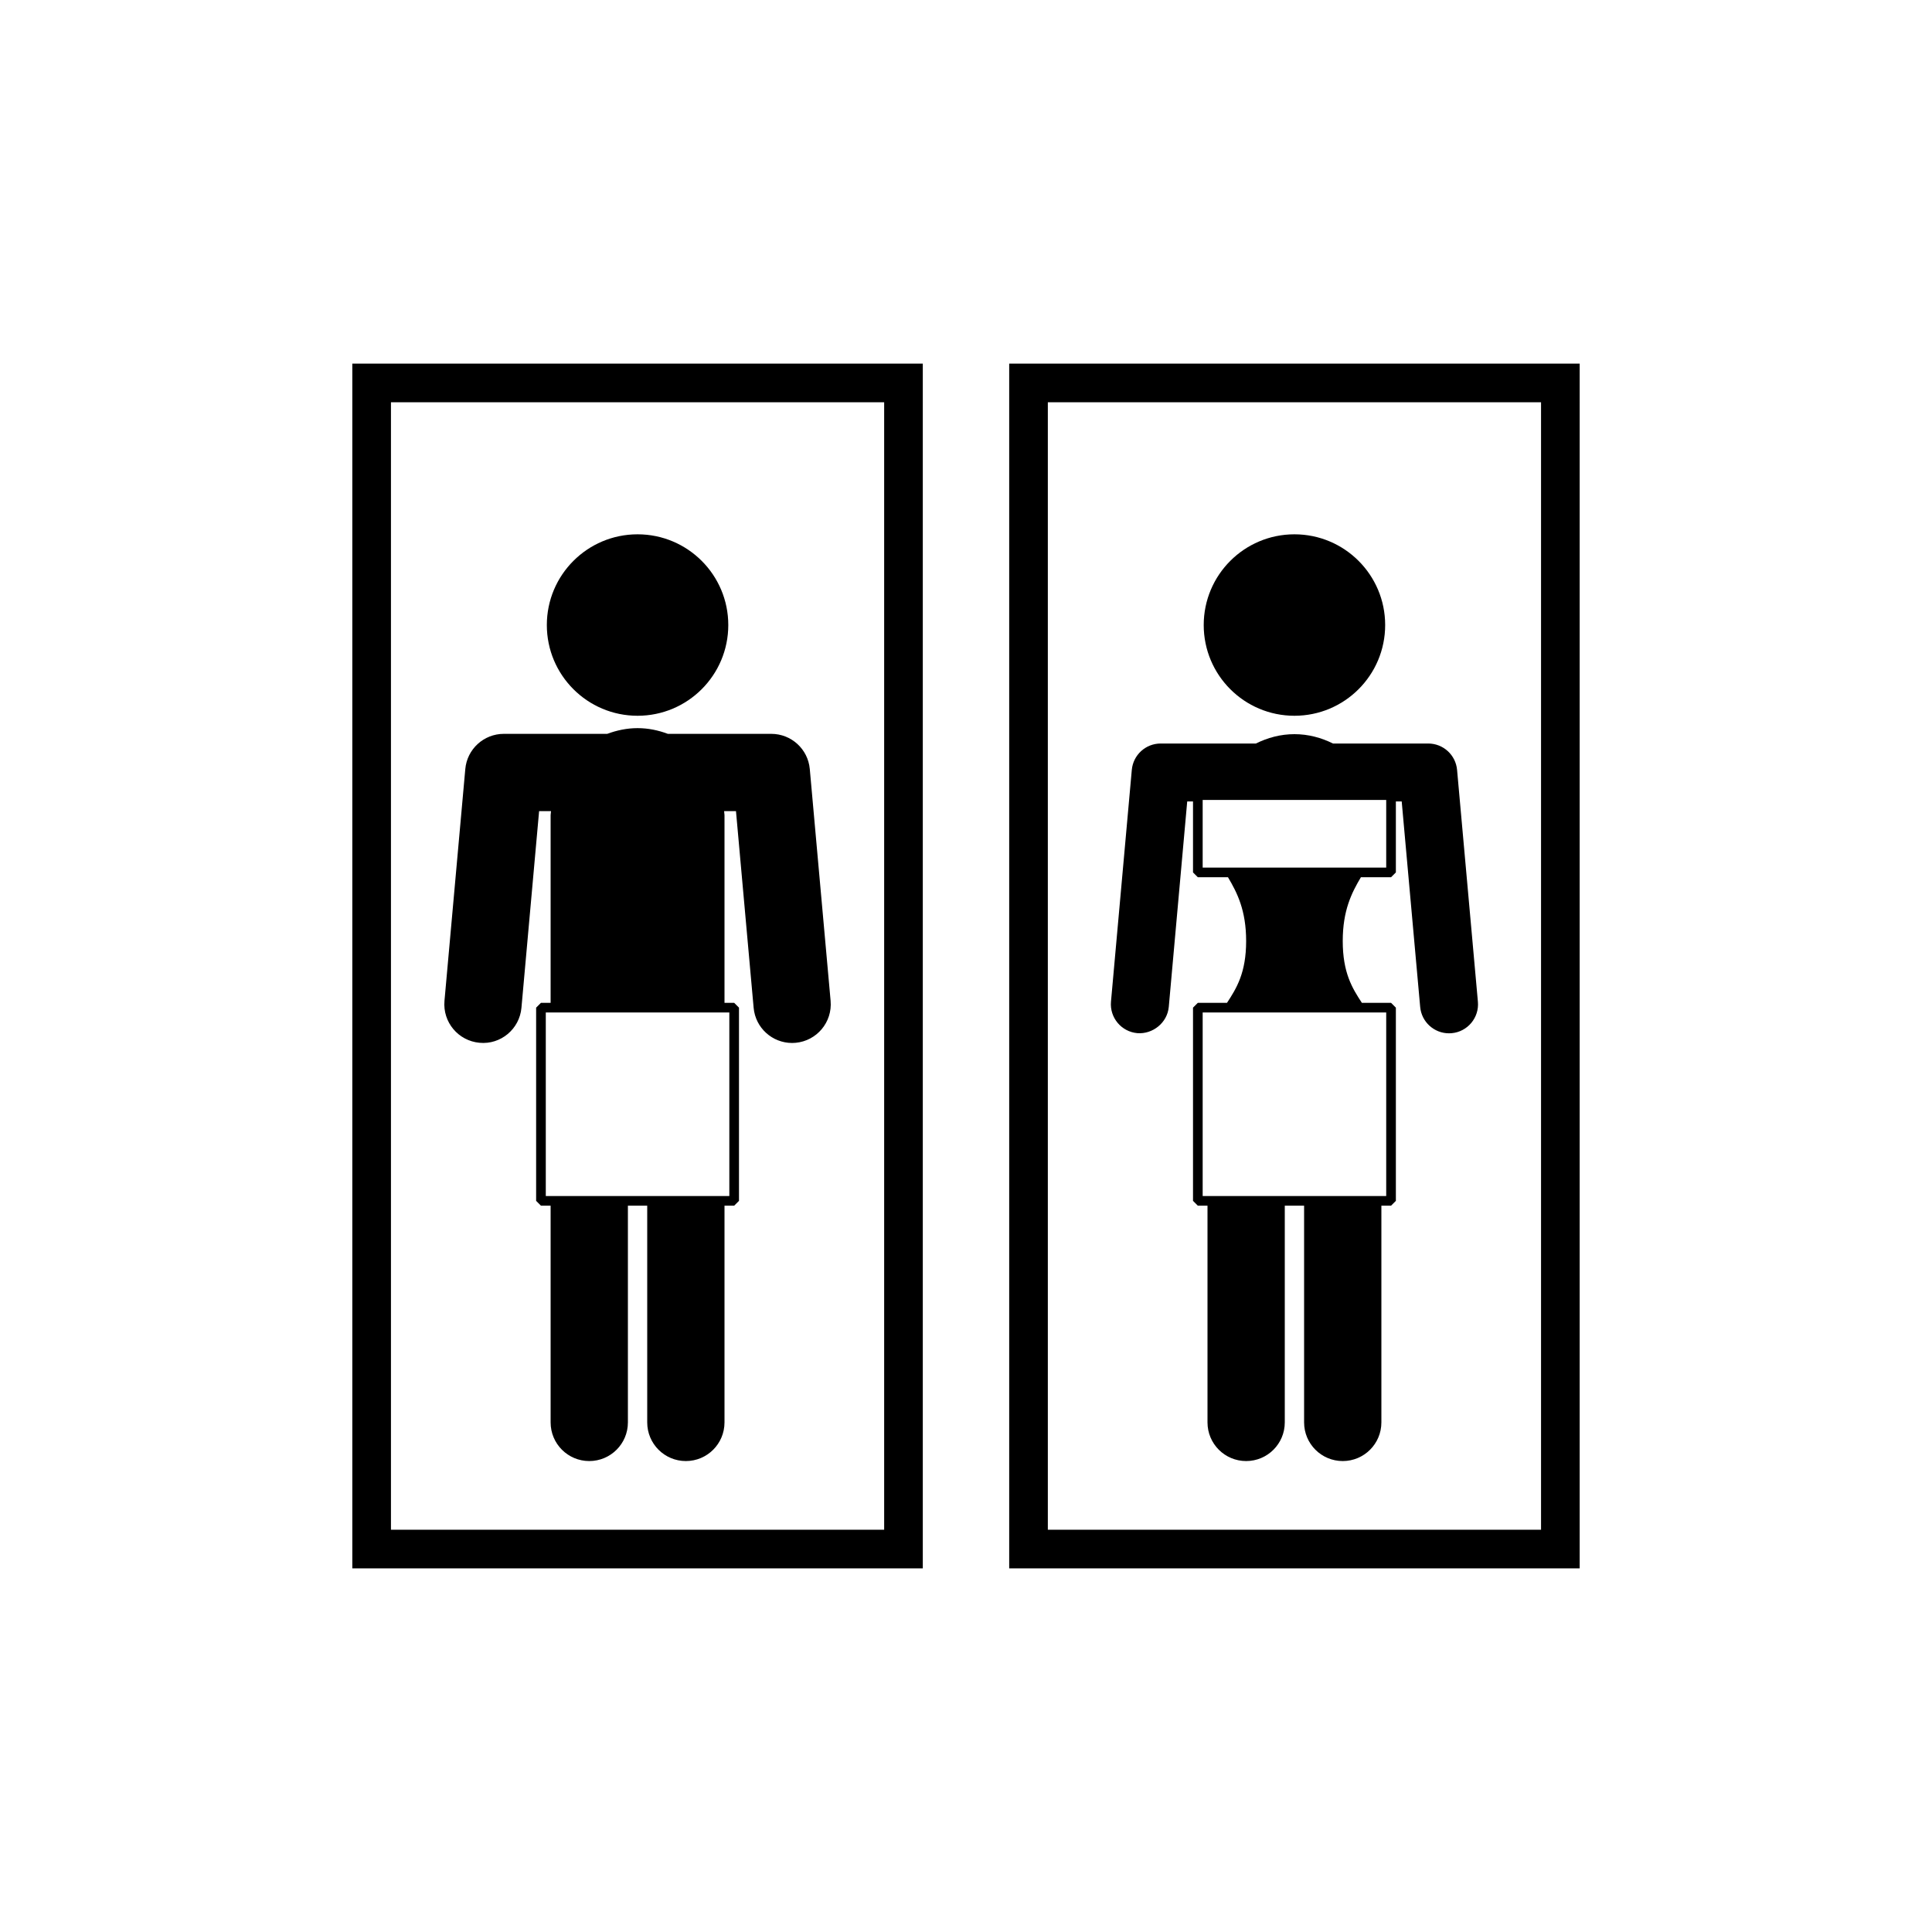
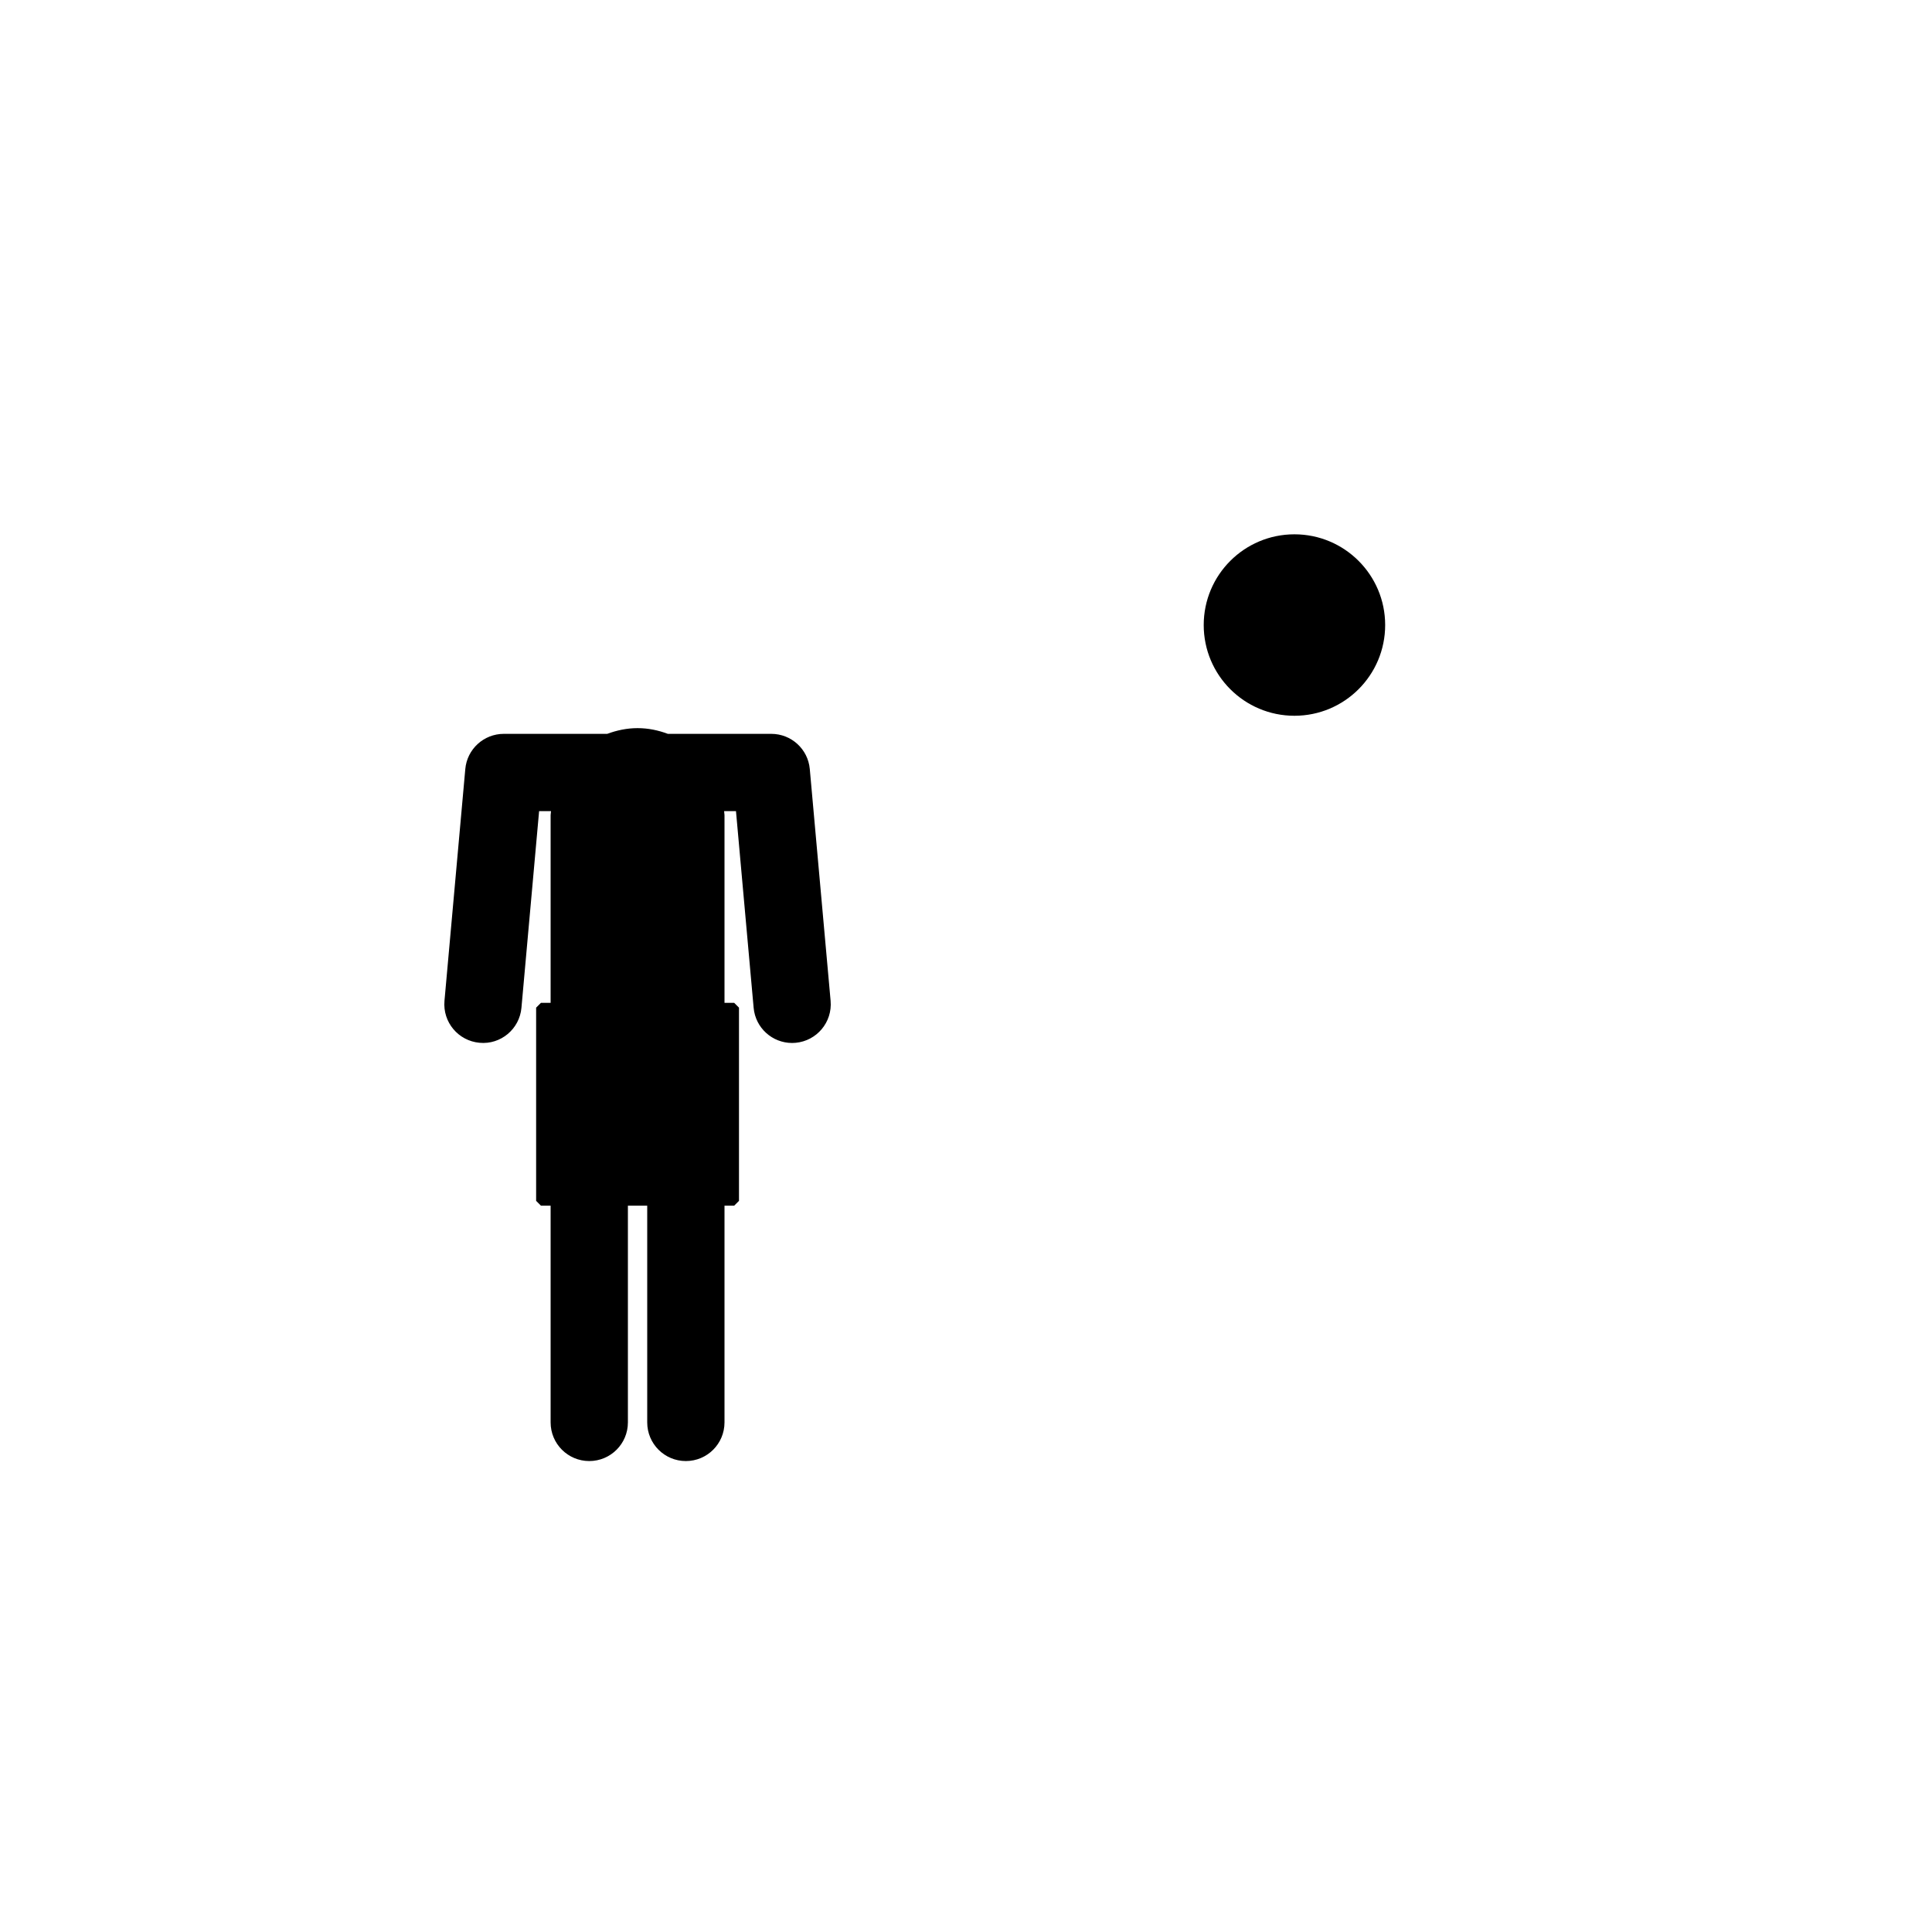
<svg xmlns="http://www.w3.org/2000/svg" version="1.1" id="Layer_1" x="0px" y="0px" width="50px" height="50px" viewBox="0 0 50 50" enable-background="new 0 0 50 50" xml:space="preserve">
  <g>
-     <path d="M9.118,40.589h14.764V9.41H9.118V40.589z M10.118,10.41h12.764v29.179H10.118V10.41z" />
-     <circle cx="16.5" cy="16.176" r="2.348" />
-     <path d="M19.961,18.992h-2.677c-0.245-0.092-0.507-0.148-0.784-0.148s-0.54,0.057-0.785,0.148h-2.677   c-0.518,0-0.95,0.396-0.996,0.91l-0.539,5.999c-0.049,0.551,0.356,1.036,0.907,1.086c0.549,0.053,1.036-0.356,1.085-0.906   l0.457-5.089h0.308l-0.01,0.102l0,4.859H14l-0.125,0.125v5L14,31.203h0.25v5.609c0,0.553,0.448,1,1,1s1-0.447,1-1v-5.609h0.5v5.609   c0,0.553,0.448,1,1,1s1-0.447,1-1v-5.609H19l0.125-0.125v-5L19,25.953h-0.25l0-4.859l-0.01-0.102h0.307l0.457,5.09   c0.047,0.52,0.483,0.91,0.995,0.91l0.09-0.004c0.55-0.05,0.956-0.535,0.907-1.086l-0.539-6   C20.911,19.387,20.479,18.992,19.961,18.992z M18.875,26.203v4.75h-4.75v-4.75H18.875z" />
-     <path d="M26.118,9.41v31.179h14.764V9.41H26.118z M39.882,39.589H27.118V10.41h12.764V39.589z" />
+     <path d="M19.961,18.992h-2.677c-0.245-0.092-0.507-0.148-0.784-0.148s-0.54,0.057-0.785,0.148h-2.677   c-0.518,0-0.95,0.396-0.996,0.91l-0.539,5.999c-0.049,0.551,0.356,1.036,0.907,1.086c0.549,0.053,1.036-0.356,1.085-0.906   l0.457-5.089h0.308l-0.01,0.102l0,4.859H14l-0.125,0.125v5L14,31.203h0.25v5.609c0,0.553,0.448,1,1,1s1-0.447,1-1v-5.609h0.5v5.609   c0,0.553,0.448,1,1,1s1-0.447,1-1v-5.609H19l0.125-0.125v-5L19,25.953h-0.25l0-4.859l-0.01-0.102h0.307l0.457,5.09   c0.047,0.52,0.483,0.91,0.995,0.91l0.09-0.004c0.55-0.05,0.956-0.535,0.907-1.086l-0.539-6   C20.911,19.387,20.479,18.992,19.961,18.992z M18.875,26.203v4.75v-4.75H18.875z" />
    <circle cx="33.5" cy="16.176" r="2.348" />
-     <path d="M29.434,26.738c0.399,0.031,0.776-0.268,0.814-0.68l0.477-5.316h0.15v1.836L31,22.703h0.78   c0.239,0.402,0.47,0.858,0.47,1.651c0,0.82-0.247,1.22-0.495,1.599H31l-0.125,0.125v5L31,31.203h0.25v5.609c0,0.553,0.448,1,1,1   s1-0.447,1-1v-5.609h0.5v5.609c0,0.553,0.448,1,1,1s1-0.447,1-1v-5.609H36l0.125-0.125v-5L36,25.953h-0.755   c-0.249-0.379-0.495-0.778-0.495-1.599c0-0.793,0.231-1.249,0.47-1.651H36l0.125-0.125v-1.836h0.151l0.478,5.317   c0.035,0.39,0.362,0.683,0.746,0.683l0.068-0.003c0.413-0.037,0.717-0.401,0.68-0.814l-0.539-6   c-0.035-0.387-0.359-0.683-0.747-0.683h-2.464C34.195,19.092,33.86,19,33.5,19s-0.695,0.092-0.997,0.242h-2.465   c-0.388,0-0.712,0.296-0.747,0.683l-0.539,5.999C28.716,26.337,29.021,26.701,29.434,26.738z M35.875,26.203v4.75h-4.75v-4.75   H35.875z M31.125,20.703h4.75v1.75h-4.75V20.703z" />
  </g>
</svg>